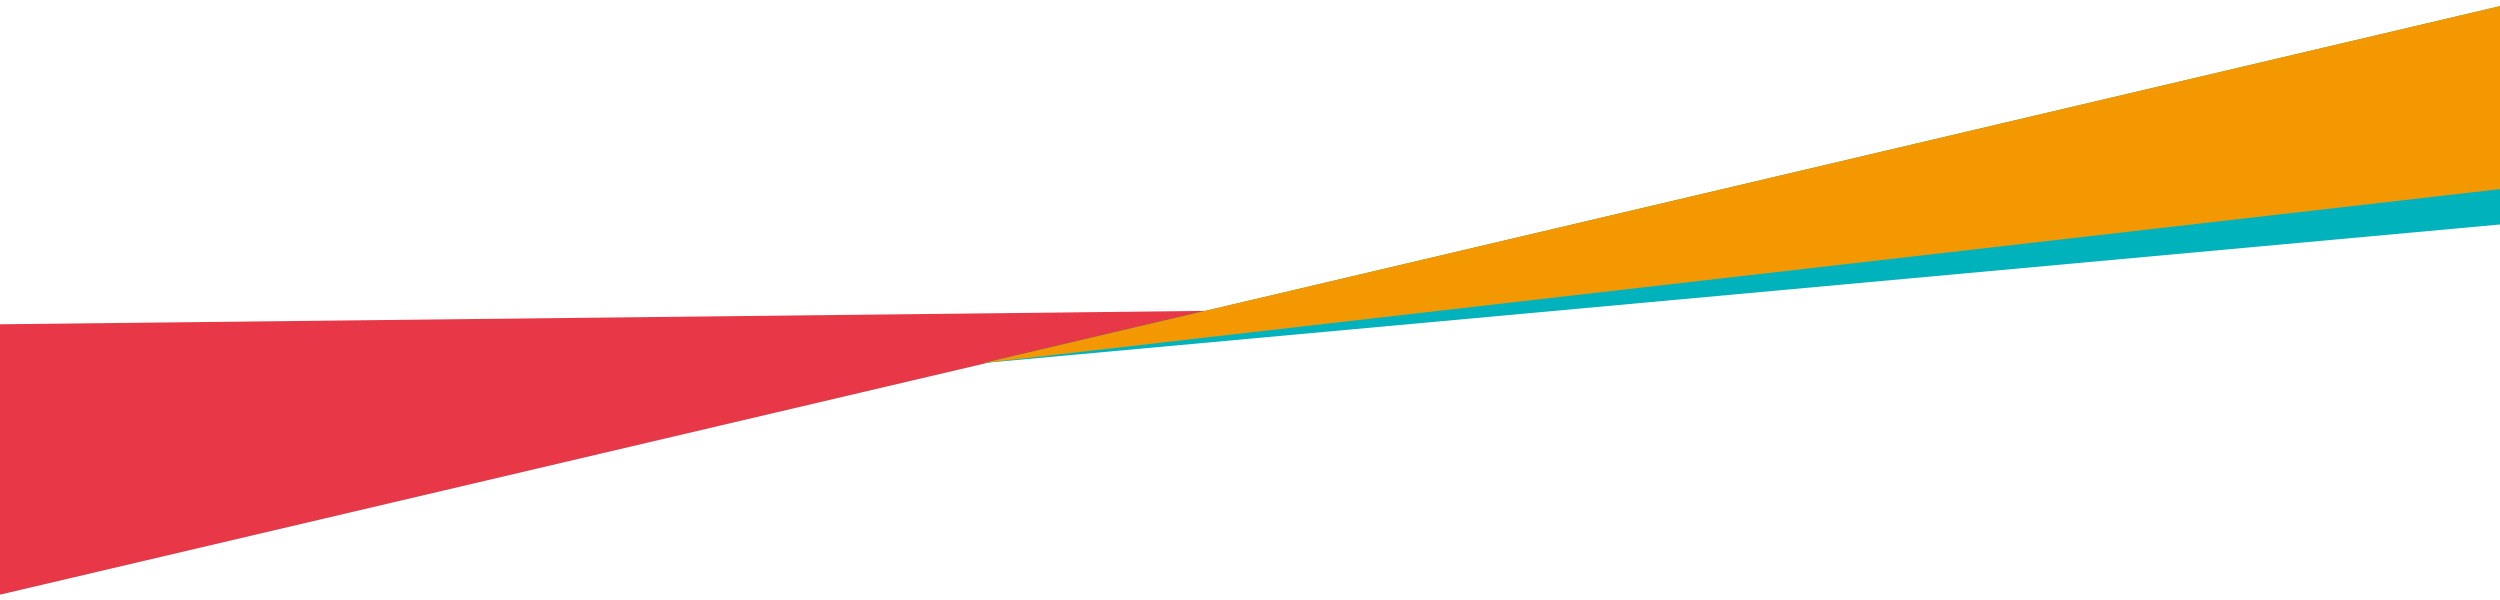
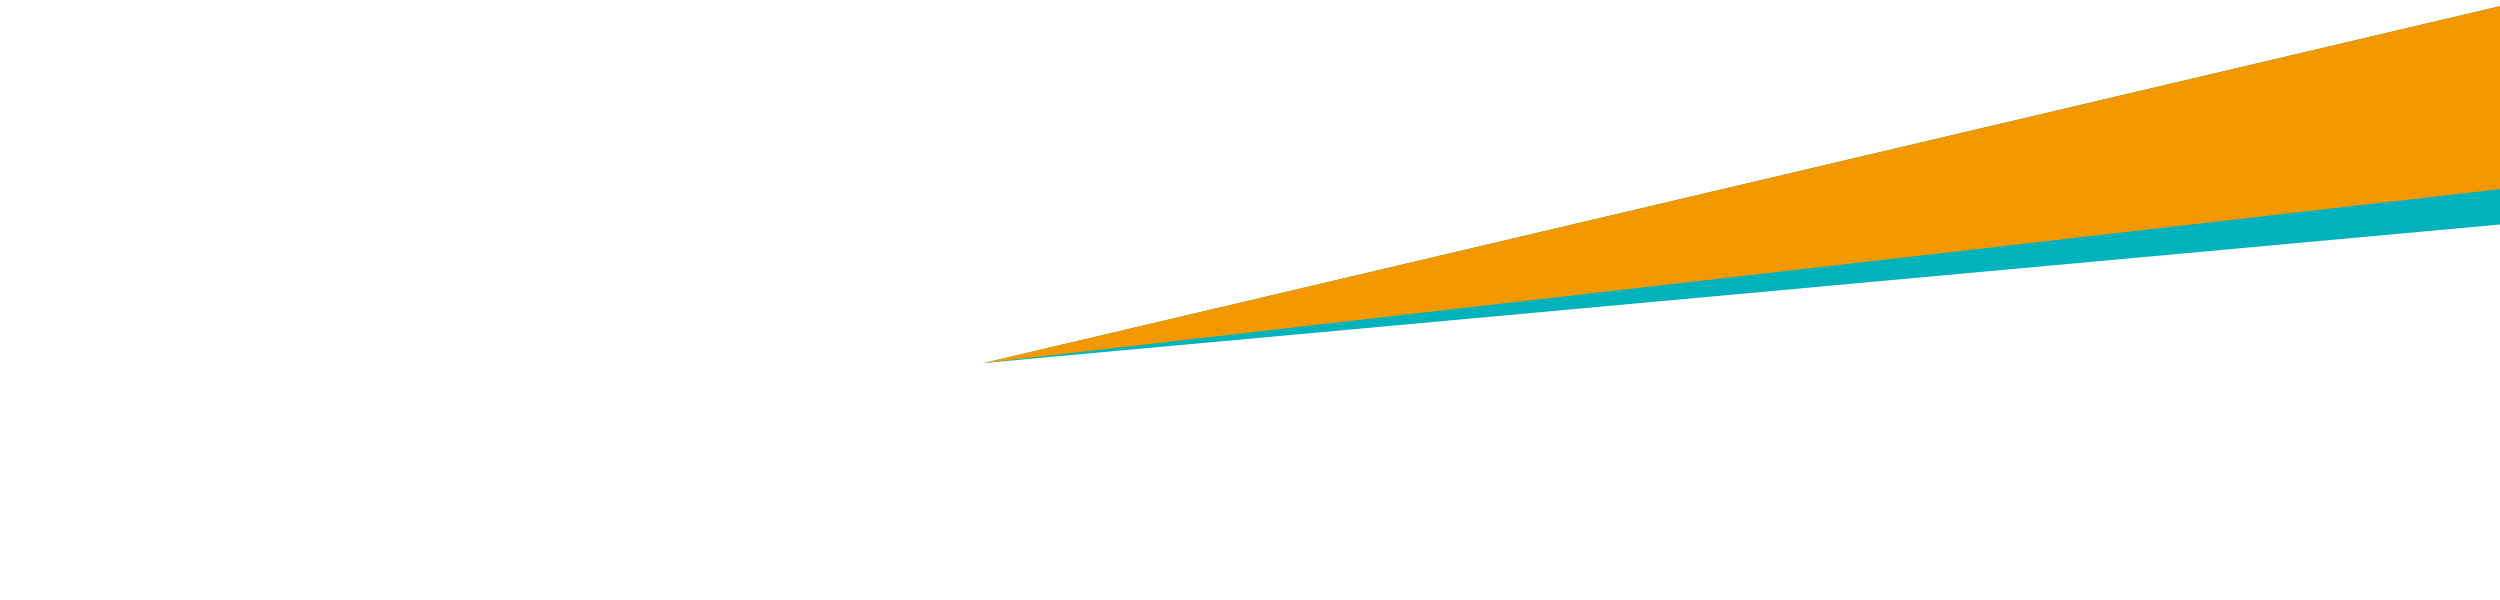
<svg xmlns="http://www.w3.org/2000/svg" version="1.1" id="b" x="0px" y="0px" viewBox="0 0 1500 360" style="enable-background:new 0 0 1500 360;" xml:space="preserve">
  <style type="text/css">
	.st0{fill:#E83747;}
	.st1{fill:#00B2BC;}
	.st2{fill:#F39800;}
</style>
  <g id="c">
    <g>
      <g>
-         <polygon class="st0" points="-3,357.5 -3,194.6 725.4,186.5    " />
        <polygon class="st1" points="1500.7,3.5 1501,134.6 590.2,217.8    " />
        <polygon class="st2" points="1500.7,3.5 1500.7,113.4 590.2,217.8    " />
      </g>
    </g>
  </g>
</svg>